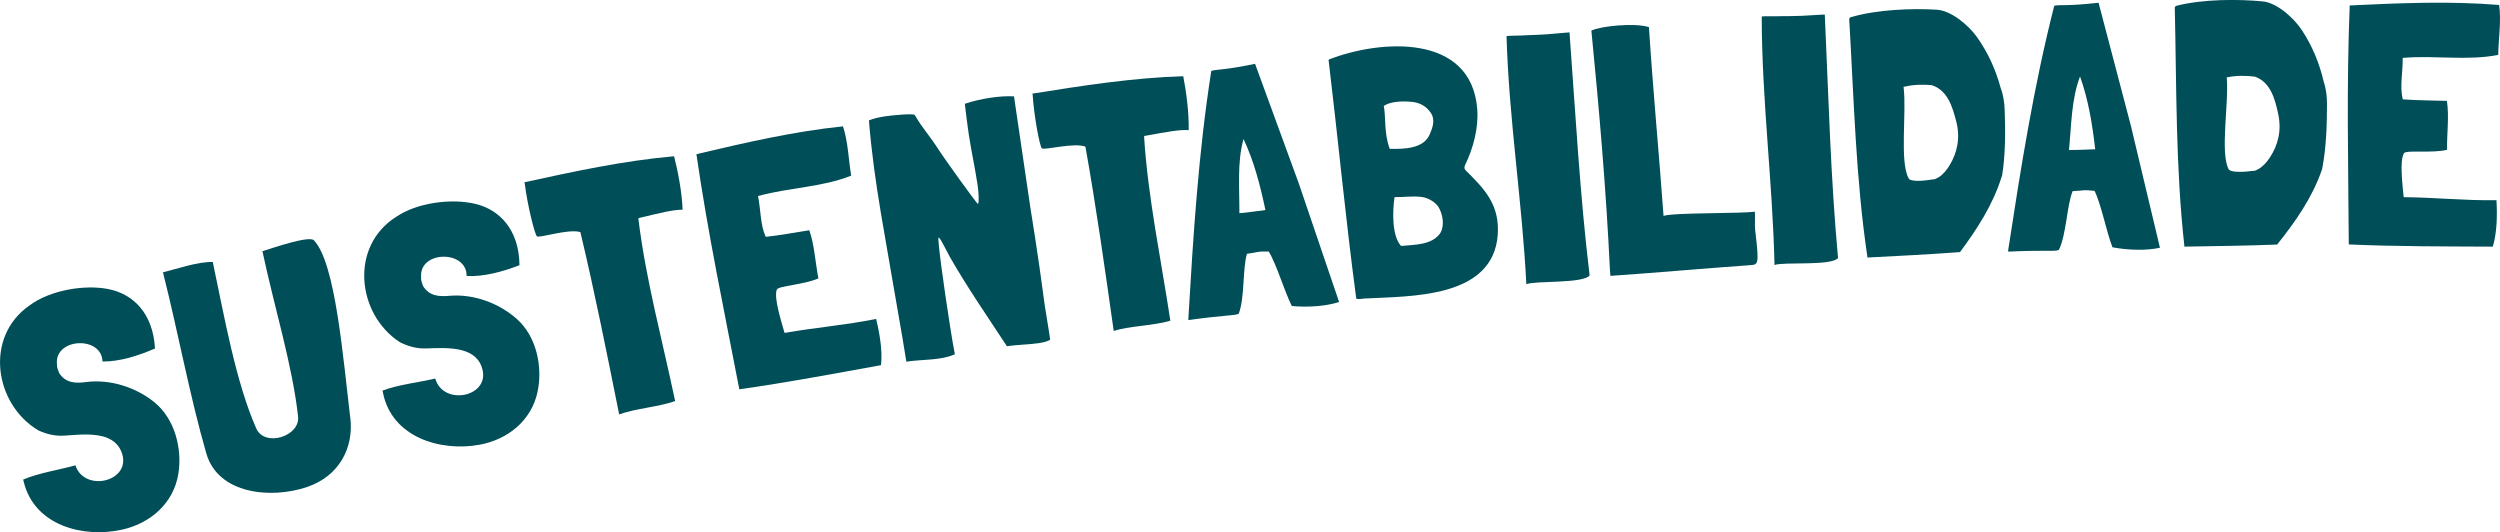
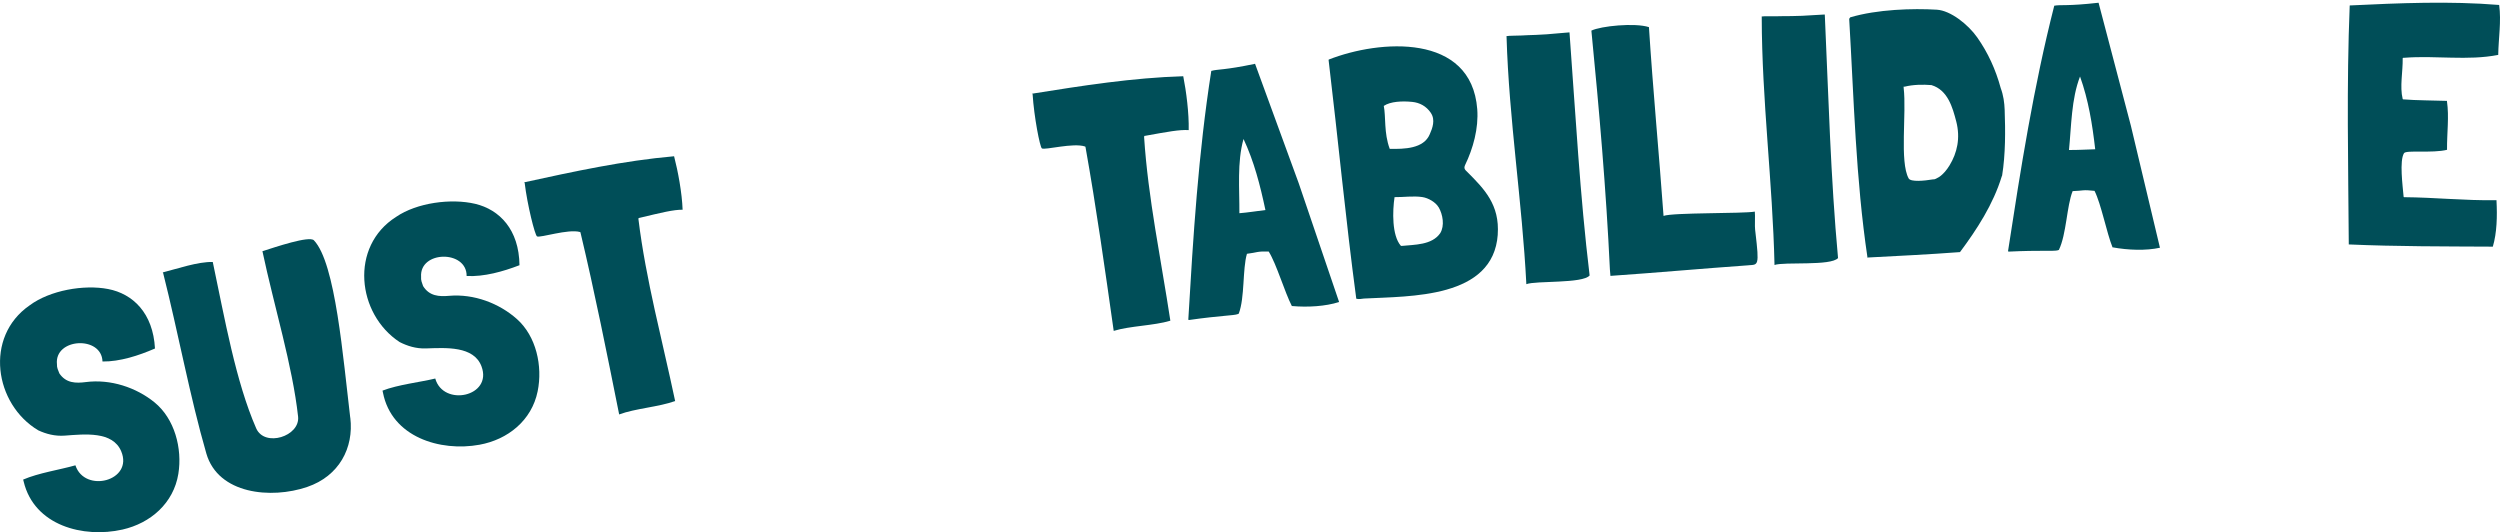
<svg xmlns="http://www.w3.org/2000/svg" id="Layer_2" viewBox="0 0 665.41 141.65">
  <defs>
    <style>.cls-1{fill:#004e58;stroke-width:0px;}</style>
  </defs>
  <g id="Layer_1-2">
    <path class="cls-1" d="M41.15,92.8c-4.16,1.81-9.23,3.48-13.87,3.42-.21-6.95-12.87-6.27-12.12.74-.06.88.33,1.64.64,2.43,1.77,2.61,4.37,2.65,7,2.31,6.64-.87,13.48,1.45,18.32,5.39,5.36,4.36,7.44,12.25,6.35,19.02-1.27,7.84-7.42,13.15-14.87,14.84-10.41,2.35-23.49-1.04-26.3-12.76l-.07-.27c-.03-.11-.04-.16-.07-.27,4.11-1.78,9.84-2.63,13.91-3.8,2.47,7.52,15.53,4.15,12.18-3.75-2.29-5.39-9.69-4.54-15.04-4.15-2.58.19-4.91-.43-7.03-1.41-11.67-6.96-14.43-24.87-2.3-33.26,5.4-4.02,14.47-5.59,20.89-4.35,6.58,1.26,11.97,6.38,12.48,15.84-.04,0-.06.01-.09.02Z" />
    <path class="cls-1" d="M93.24,111.18c.97,8.03-2.98,15.54-11.48,18.43-9.58,3.27-23.7,1.95-26.84-8.91-4.37-15.11-7.48-32.13-11.52-48.12-.05-.03-.07-.04-.12-.07.04,0,.06-.01.09-.02,3.82-.95,9.28-2.86,13.26-2.76,0,.04.01.05.02.09,3.17,14.97,6.09,31.74,11.54,44.19,2.25,5.13,11.73,2.11,11.15-3.14-1.49-13.58-6.38-29.33-9.49-44.01,3.39-1.08,12.48-4.17,13.7-2.9,5.77,6,7.77,31.44,9.67,47.21Z" />
    <path class="cls-1" d="M138.19,70.62c-4.23,1.63-9.36,3.09-13.99,2.84.08-6.96-12.58-6.81-12.12.23-.1.88.26,1.66.53,2.45,1.66,2.68,4.25,2.83,6.89,2.6,6.66-.59,13.39,2.01,18.06,6.16,5.17,4.58,6.92,12.55,5.54,19.27-1.59,7.78-7.96,12.83-15.46,14.2-10.5,1.92-23.4-2.04-25.71-13.86-.02-.11-.04-.16-.06-.27-.02-.11-.04-.16-.06-.27,4.17-1.61,9.93-2.22,14.04-3.22,2.15,7.62,15.32,4.8,12.31-3.23-2.06-5.49-9.48-4.95-14.84-4.78-2.58.08-4.88-.64-6.96-1.7-11.35-7.44-13.37-25.45-.92-33.32,5.55-3.79,14.67-4.97,21.03-3.47,6.51,1.54,11.69,6.88,11.8,16.35-.04,0-.06.01-.09.02Z" />
    <path class="cls-1" d="M181.68,55.82c-2.43-.02-5.58.76-11.43,2.16-.07.01-.11.02-.19.04-.04,0-.06.01-.09.02.02.09-.06.2-.04.29,1.97,16.17,6.38,32.32,9.73,48.23,0,.04.01.05.02.09,0,.04.01.05.02.09-4.35,1.59-10.65,1.97-14.9,3.57-3.25-16.22-6.47-32.38-10.31-48.49-.04-.03-.07-.04-.11-.07-3.19-.88-10.59,1.62-11.44,1.17-.56-.3-2.59-8.39-3.29-14.23-.02-.09-.11-.07-.13-.16,13.19-2.88,26.43-5.76,39.9-6.94,1.03,3.97,2.11,9.73,2.27,14.24Z" />
-     <path class="cls-1" d="M233.23,85.05c.94,3.9,1.67,8.3,1.27,12.14-12.58,2.28-25.06,4.64-37.72,6.43-4.02-20.85-8.38-41.56-11.42-62.58,12.81-3.03,25.9-6.06,39.01-7.41,1.38,4.2,1.45,8.71,2.17,13.03,0,.04,0,.05.02.09-7.7,3.08-16.3,3.14-24.43,5.34-.11.02-.17.03-.28.05-.03.04-.05.06-.08.11.73,3.55.57,7.55,2,10.7.04.03.07.05.11.08,3.79-.39,7.69-1.17,11.54-1.74,0,.04,0,.06.02.09,1.37,4.01,1.52,8.23,2.39,12.71-3.64,1.67-10.68,1.99-11.07,2.98-.86,2.21,1.24,8.56,2.03,11.45.04.03.07.05.11.08,8.13-1.44,15.93-2.03,24.31-3.71.01.07.02.11.03.18Z" />
-     <path class="cls-1" d="M267.99,92.13c-5.14-7.83-10.5-15.59-15.16-23.72-.55-1.04-.82-1.57-1.37-2.61-.68-1.3-1.37-2.61-1.65-2.56-.37.06,1.41,13.15,3.04,23.44.45,2.85.87,5.51,1.3,7.61-1.32.59-2.6.88-3.98,1.1-2.95.47-6.08.41-8.93.88-.42-2.57-.63-3.85-1.05-6.42-1.88-11.03-3.87-22.08-5.72-33.08-1.41-8.41-2.57-16.82-3.19-24.73,1.19-.48,2.68-.82,4.2-1.06,1.61-.26,7.92-.89,8.01-.34,2.51,4.22,3.47,4.72,6.54,9.51,1.03,1.63,9.99,14.17,10.27,14.13.33-.33.21-3.04-.12-5.16-.74-4.87-1.65-8.87-2.32-13.29-.39-2.57-.69-5.16-1.06-8.21,2.12-.7,4.37-1.23,6.75-1.59,2.37-.36,4.49-.48,6.34-.38,1.45,9.88,2.91,19.75,4.36,29.63.85,5.14,1.64,10.48,2.41,15.72.53,3.59.91,6.82,1.41,10.23.37,2.48.81,4.86,1.18,7.35.11.74.16,1.1.27,1.84-.26.13-.85.59-2.98.91-2.49.37-6.07.44-8.56.82Z" />
    <path class="cls-1" d="M316.39,34.63c-2.42-.16-5.61.44-11.53,1.51-.08.01-.11.02-.19.03-.04,0-.06,0-.09.01.01.09-.07.2-.06.29,1.05,16.25,4.52,32.63,6.96,48.71,0,.04,0,.06.01.09,0,.04,0,.06.01.09-4.43,1.34-10.74,1.36-15.07,2.71-2.32-16.38-4.61-32.7-7.52-49-.04-.03-.06-.05-.11-.08-3.13-1.06-10.66,1.01-11.48.51-.54-.33-2.11-8.53-2.47-14.4-.01-.09-.11-.08-.12-.17,13.32-2.12,26.7-4.24,40.21-4.64.8,4.02,1.55,9.83,1.45,14.35Z" />
    <path class="cls-1" d="M356.39,80.3s0,.06.01.09c-3.62,1.16-8.38,1.43-12.46,1.07-.04,0-.06,0-.09.01-1.95-3.79-4.06-11.13-6.17-14.53-3.23-.08-2.99.27-5.79.61-1.2,4.08-.55,11.59-2.17,15.92-.09.01-.17.12-.27.13-.98.4-4.56.37-12.97,1.57q-.09.01-.2-.07c1.3-22.23,2.67-44.19,6.12-66.23,1.77-.5,3.36-.15,11.65-1.89,3.89,10.59,7.74,21.19,11.62,31.78,3.59,10.5,7.16,21.02,10.72,31.53ZM329.88,56.75c2.17-.17,4.59-.56,6.93-.85-1.4-6.6-3.01-12.9-5.83-18.91-1.74,6.19-1.05,13.32-1.1,19.75Z" />
    <path class="cls-1" d="M398.65,62.44c-1.22,17.05-23.28,16.36-35.6,17.02-.74.08-1.38.25-2.06.04-2.83-21.15-4.83-42.38-7.37-63.56.03-.04.05-.06.08-.1,13.49-5.29,37.93-7.12,39.49,13.21.39,5.1-1.1,10.47-3.24,14.89-.39.88-.07,1.22.66,1.9,4.42,4.43,8.6,8.65,8.03,16.61ZM382.92,55.19c-.8-1.38-2.76-2.5-4.35-2.74-2.37-.35-5.02.05-7.39.02-.56,3.71-.72,10.18,1.65,12.92.08.03.12.04.2.07,3.45-.36,8.09-.19,10.31-3.4,1.21-1.99.69-4.97-.41-6.88ZM380.86,30.07c-1.24-1.84-3-2.75-4.99-2.95-2.54-.26-5.77-.15-7.56,1.07.59,2.84,0,7.2,1.59,11.43,3.82.06,9.05,0,10.66-3.91.7-1.57,1.53-3.8.29-5.64Z" />
    <path class="cls-1" d="M417.74,8.63c.01.15.02.22.03.37,1.59,21.47,2.75,42.94,5.33,64.32-1.87,2.21-14.31,1.34-16.84,2.32-1.12-22.03-4.62-43.78-5.27-65.83,0-.07-.01-.11-.02-.19.66-.15,3.09-.11,3.93-.17,2.25-.16,4.81-.06,10.54-.64.92-.08,1.38-.12,2.29-.19Z" />
    <path class="cls-1" d="M465.39,70.61c-12.19.86-24.49,1.98-36.75,2.82-.05-.67-.08-1-.14-1.67-1-21.29-2.85-42.41-4.93-63.61,2.5-1.23,11.58-2.14,15.32-.93,1.07,16.74,2.67,33.43,3.88,50.16,0,.04,0,.06,0,.09,2.38-.93,21.33-.58,24.3-1.15.04.65.07,1.41.04,2.05-.05,1.17-.02,2.61.14,3.63,1.05,8.88.72,8.42-1.87,8.6Z" />
    <path class="cls-1" d="M485.69,3.87c0,.15.01.22.02.37.98,21.51,1.53,43,3.51,64.45-1.94,2.16-14.35.94-16.91,1.84-.5-22.05-3.37-43.89-3.4-65.95,0-.07,0-.11-.01-.19.66-.13,3.09-.02,3.94-.06,2.26-.09,4.81.08,10.55-.34.92-.05,1.38-.08,2.3-.13Z" />
    <path class="cls-1" d="M532.5,23.4c.74,1.93,1,3.96,1.07,5.82.2,5.58.24,11.81-.68,17.52,0,.09-.09.1-.09.19-2.27,7.44-6.61,14.12-11.12,20.17-8.2.62-16.68,1.03-24.52,1.44-.04.04-.05.06-.09.1-3.15-21.13-3.62-42.32-4.88-63.63.09-.1.18-.29.27-.39,7.19-2.15,16.7-2.42,23.05-2.04,3.65.22,8.31,3.9,10.76,7.38,2.86,4.06,4.91,8.56,6.24,13.45ZM520.68,32.33c-.96-3.71-2.25-8.38-6.6-9.68-2.2-.18-4.87-.15-7.13.42-.08,0-.11,0-.19,0-.04,0-.06,0-.09,0,0,.15.01.22.02.37.79,6.67-1.11,19.66,1.33,24.05.55.99,4.18.64,6.42.26.66.06,1.02-.33,1.67-.63,1.19-.8,2.08-1.95,2.79-3.1,2.03-3.34,2.93-7.25,1.78-11.71Z" />
    <path class="cls-1" d="M574.89,65.85s0,.06,0,.09c-3.72.82-8.49.64-12.52-.1-.04,0-.06,0-.09,0-1.59-3.96-3-11.46-4.79-15.04-3.21-.38-3.01-.01-5.83.07-1.58,3.95-1.64,11.49-3.66,15.65-.09,0-.18.1-.28.1-1.02.31-4.58-.06-13.07.35q-.09,0-.19-.09c3.38-22.01,6.8-43.74,12.31-65.36,1.81-.33,3.36.16,11.79-.79,2.89,10.9,5.72,21.82,8.6,32.73,2.6,10.8,5.17,21.59,7.72,32.4ZM550.68,39.92c2.17.03,4.63-.13,6.99-.19-.77-6.7-1.8-13.12-4.04-19.37-2.32,6-2.3,13.16-2.94,19.57Z" />
-     <path class="cls-1" d="M618.5,21.8c.67,1.95.86,4,.86,5.86,0,5.58-.19,11.81-1.32,17.48,0,.09-.09.09-.09.19-2.54,7.35-7.13,13.87-11.86,19.76-8.22.33-16.73.42-24.57.55-.04.04-.06.06-.09.09-2.38-21.23-2.09-42.43-2.58-63.77.09-.09.19-.28.28-.38,7.26-1.89,16.79-1.81,23.13-1.21,3.64.35,8.17,4.2,10.49,7.76,2.72,4.16,4.61,8.73,5.75,13.66ZM606.37,30.3c-.82-3.74-1.95-8.46-6.25-9.91-2.19-.26-4.86-.33-7.14.16-.08,0-.11,0-.19,0-.04,0-.06,0-.09,0,0,.15,0,.22,0,.37.55,6.69-1.82,19.61.46,24.08.51,1.01,4.15.79,6.41.49.66.09,1.03-.29,1.69-.57,1.22-.75,2.16-1.88,2.9-3,2.15-3.27,3.19-7.14,2.2-11.64Z" />
    <path class="cls-1" d="M664.48,53.48c.21,4,.12,8.47-.98,12.17-12.81-.07-25.54-.03-38.34-.59-.13-21.23-.62-42.4.25-63.61,13.17-.63,26.63-1.21,39.78-.13.59,4.38-.17,8.83-.25,13.2,0,.04,0,.06,0,.09-8.16,1.61-16.63.1-25.04.77-.11,0-.17,0-.29,0-.04.04-.06.06-.1.09.07,3.63-.82,7.53,0,10.88.04.04.06.06.09.09,3.8.31,7.79.26,11.69.41,0,.04,0,.06,0,.09.61,4.19-.02,8.37.02,12.93-3.89.97-10.89,0-11.45.9-1.25,2.01-.36,8.65-.1,11.62.04.04.06.06.09.09,8.27.07,16.06.92,24.63.81v.19Z" />
  </g>
</svg>